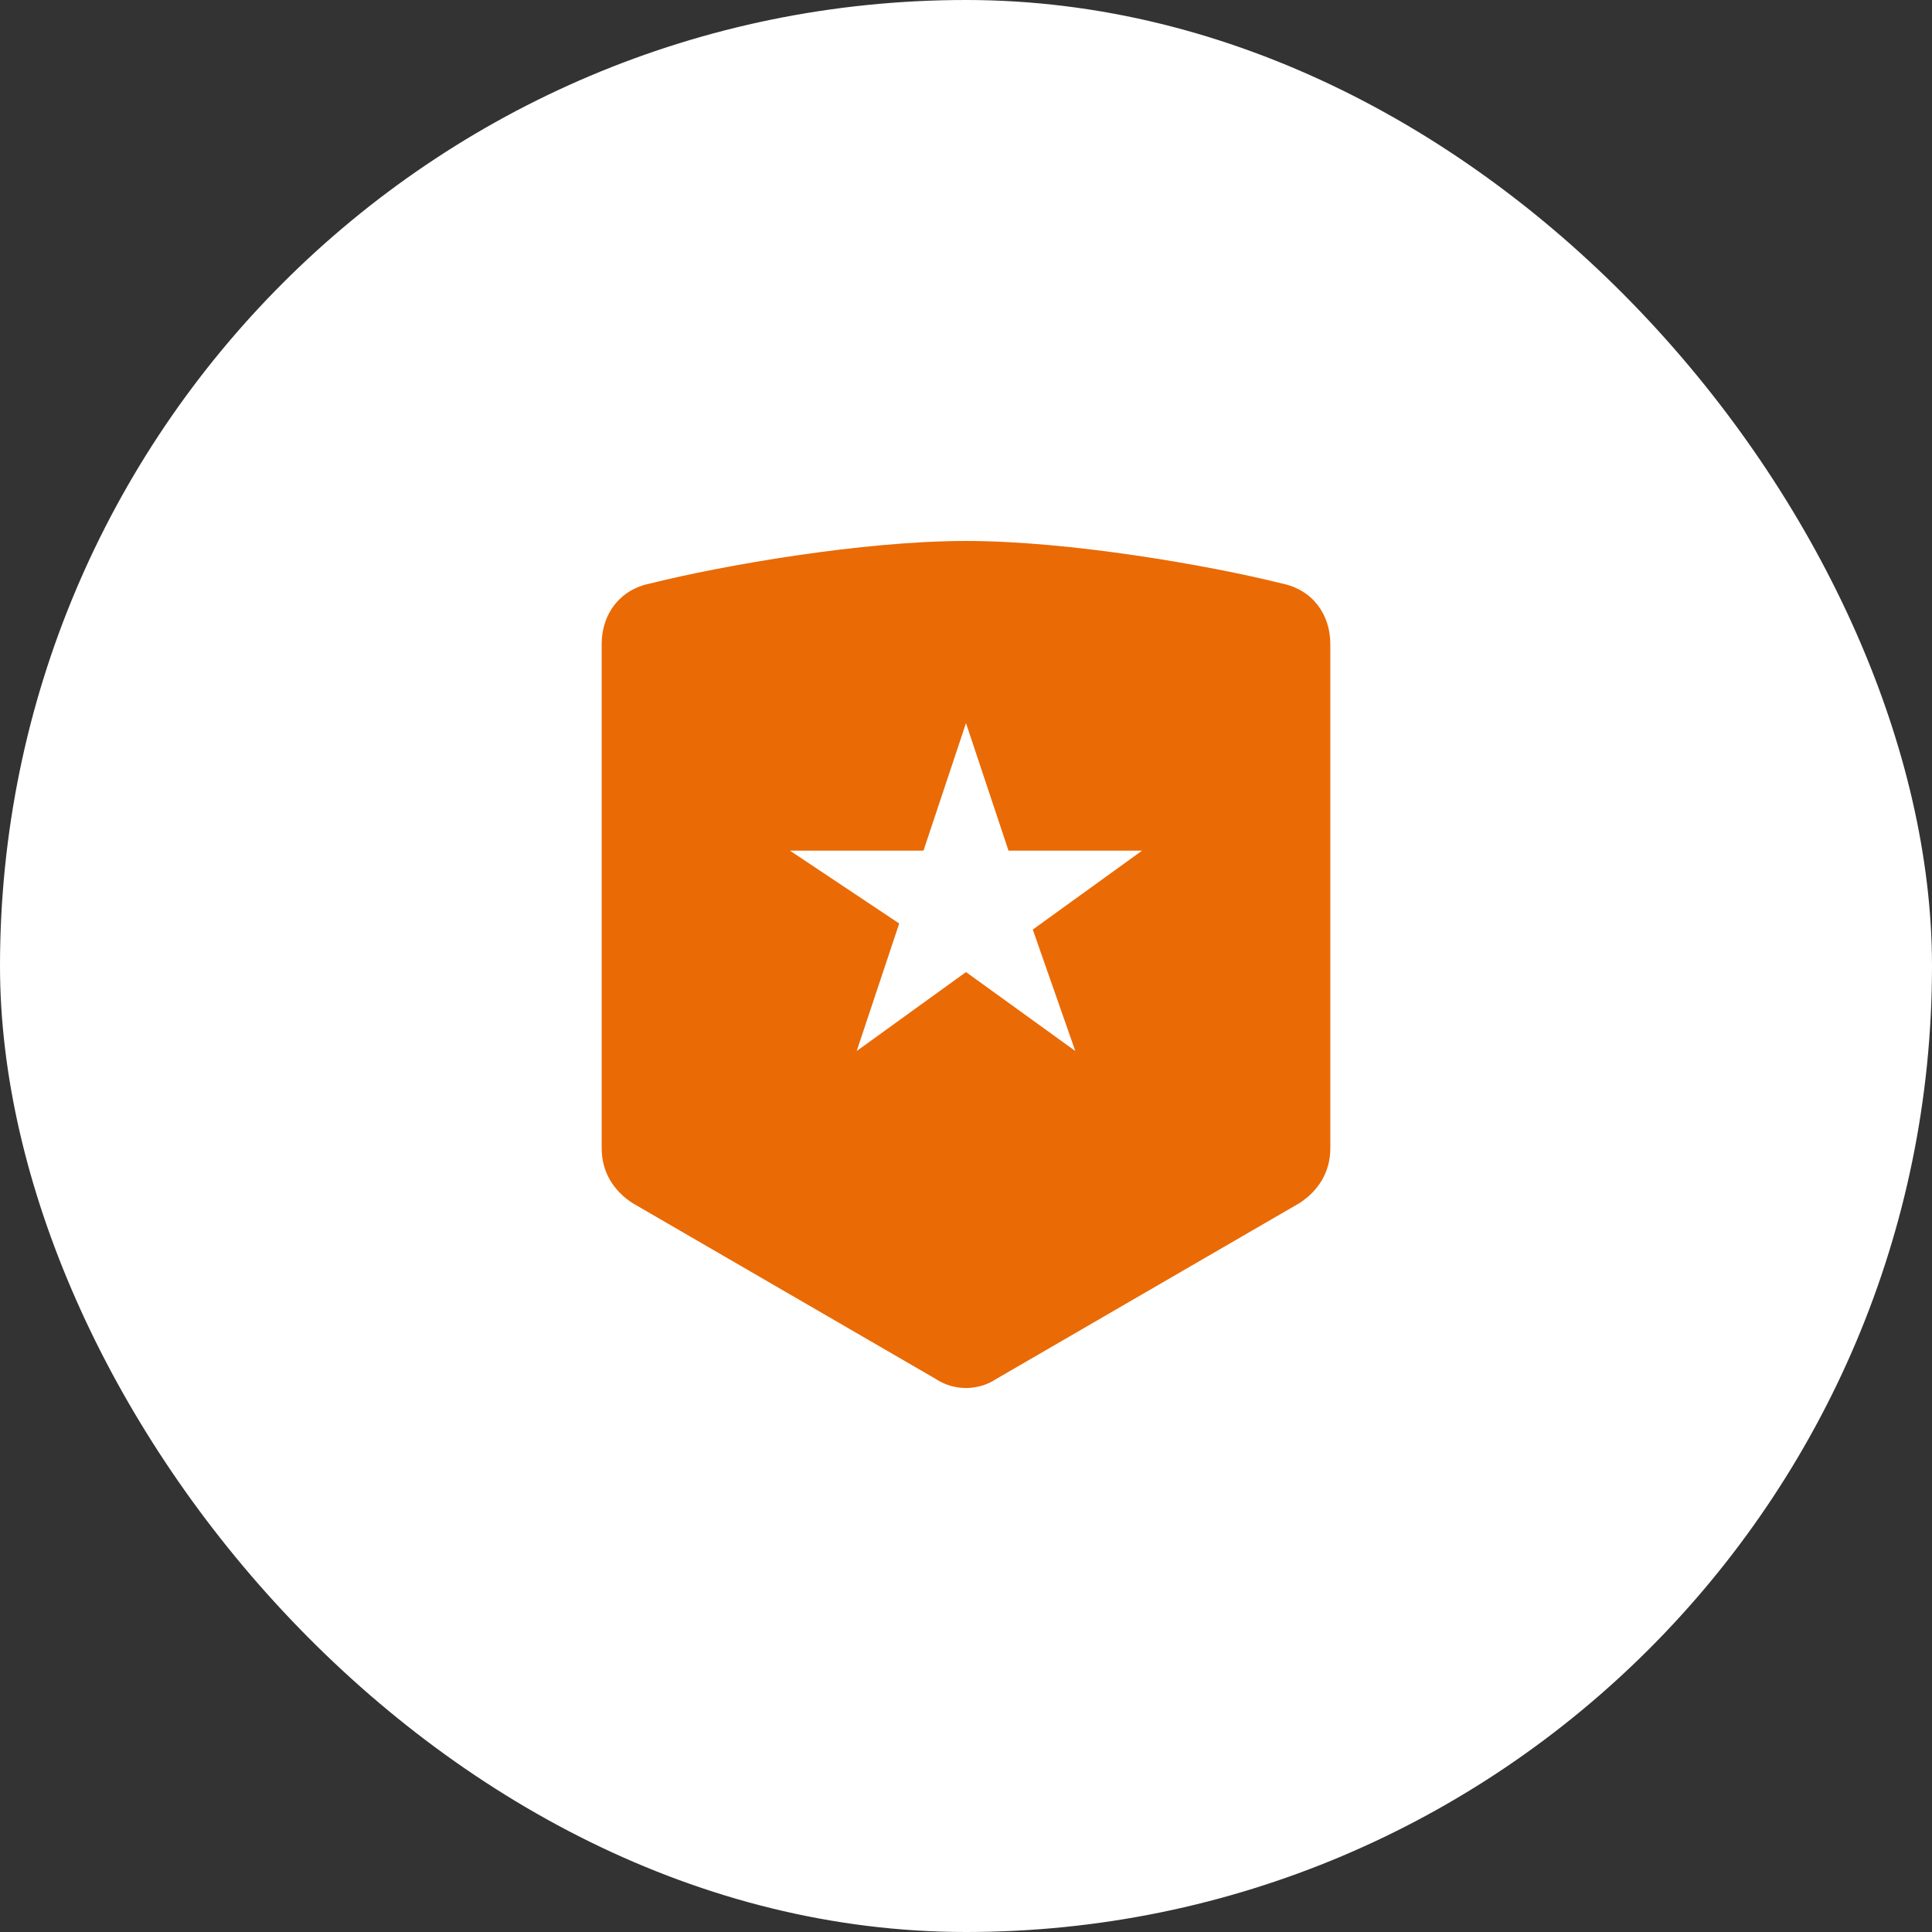
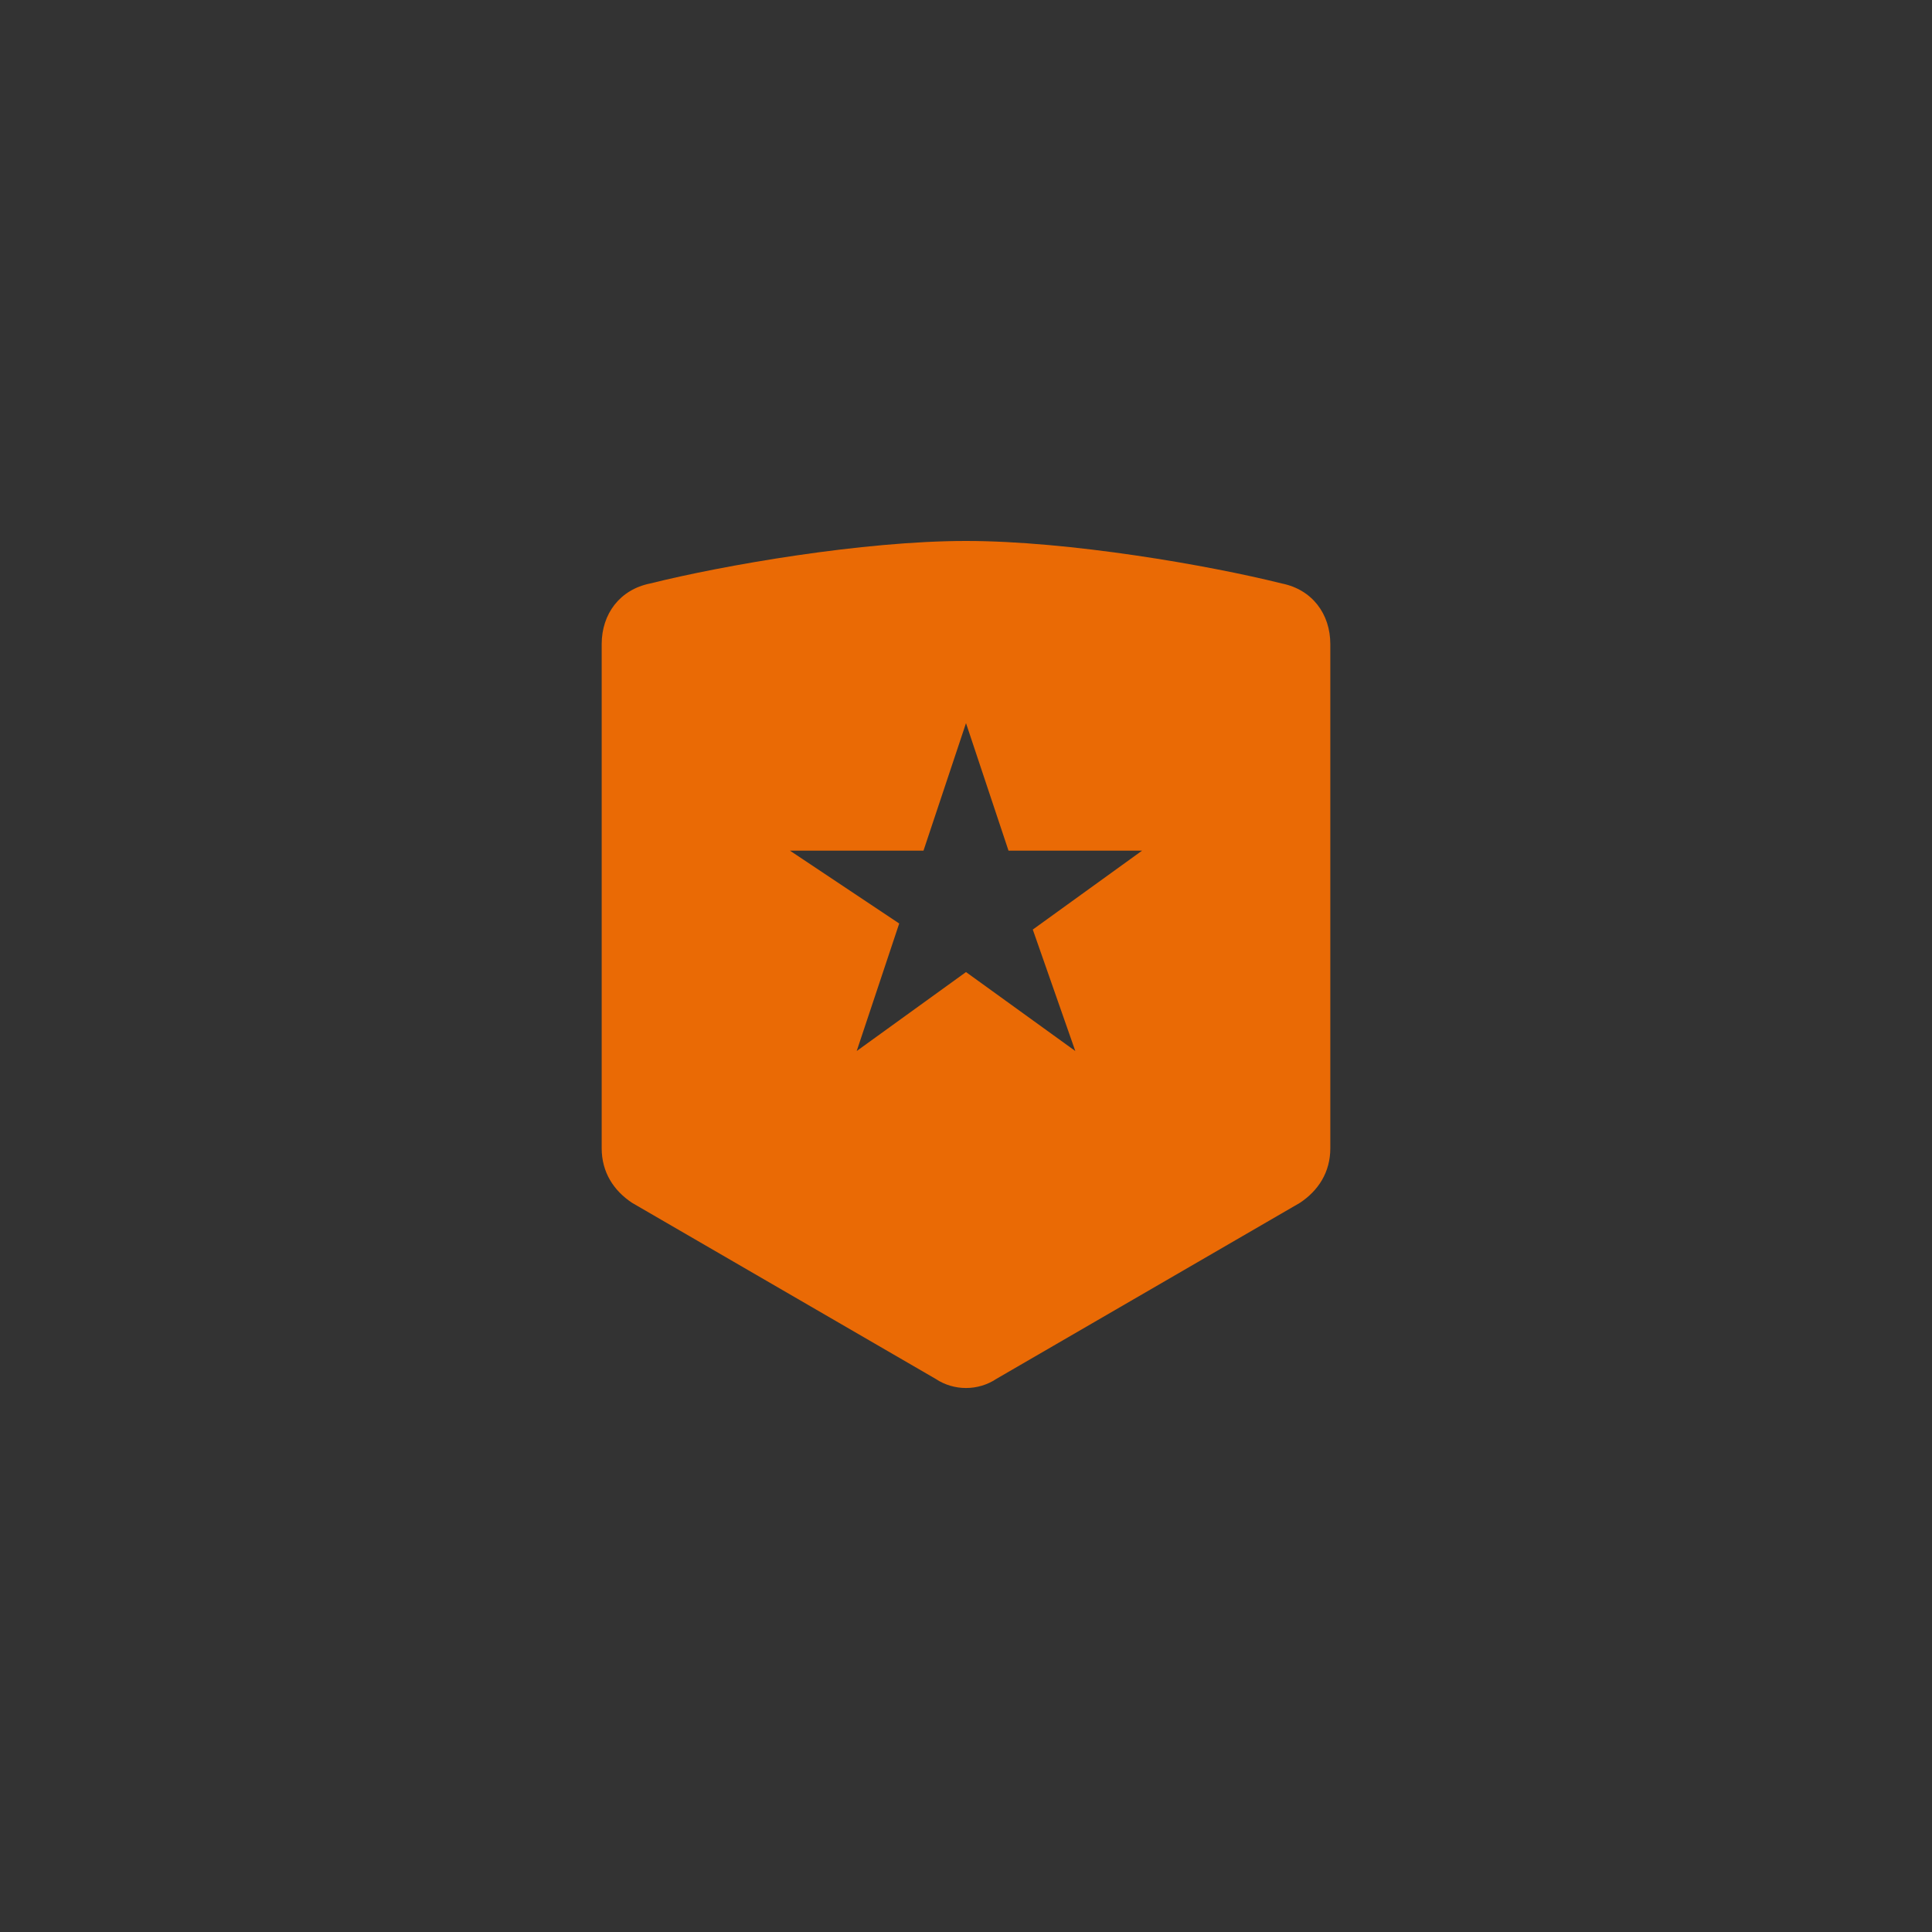
<svg xmlns="http://www.w3.org/2000/svg" width="100" height="100" viewBox="0 0 100 100" fill="none">
  <rect x="0" y="0" width="100" height="100" fill="#333333" stroke="none" />
-   <rect width="100" height="100" rx="50" fill="white" />
  <path d="M66.343 30.2C62.571 29.257 55.343 28 50 28C44.657 28 37.429 29.257 33.657 30.2C32.086 30.514 31.143 31.771 31.143 33.343V59.429C31.143 60.686 31.771 61.629 32.714 62.257L48.429 71.371C49.371 72 50.629 72 51.571 71.371L67.286 62.257C68.229 61.629 68.857 60.686 68.857 59.429V33.343C68.857 31.771 67.914 30.514 66.343 30.2ZM55.657 54.4L50 50.314L44.343 54.4L46.543 47.8L40.886 44.029H47.8L50 37.429L52.2 44.029H59.114L53.457 48.114L55.657 54.4Z" fill="#EA6A05" />
</svg>